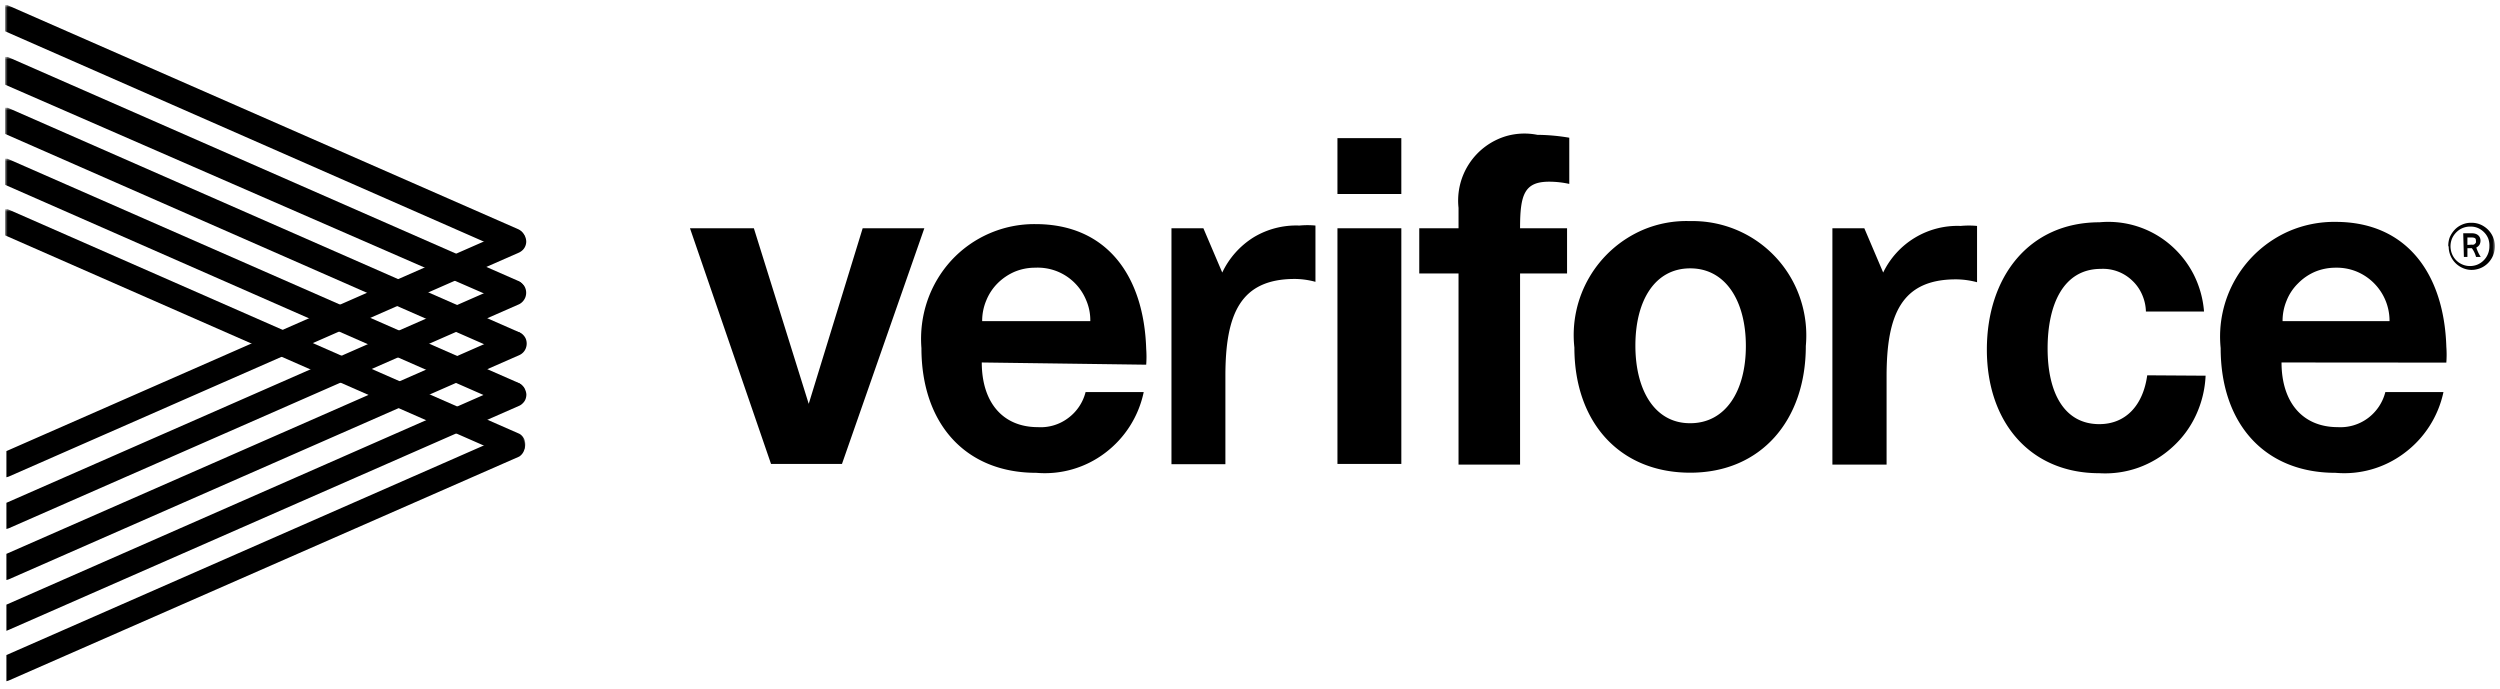
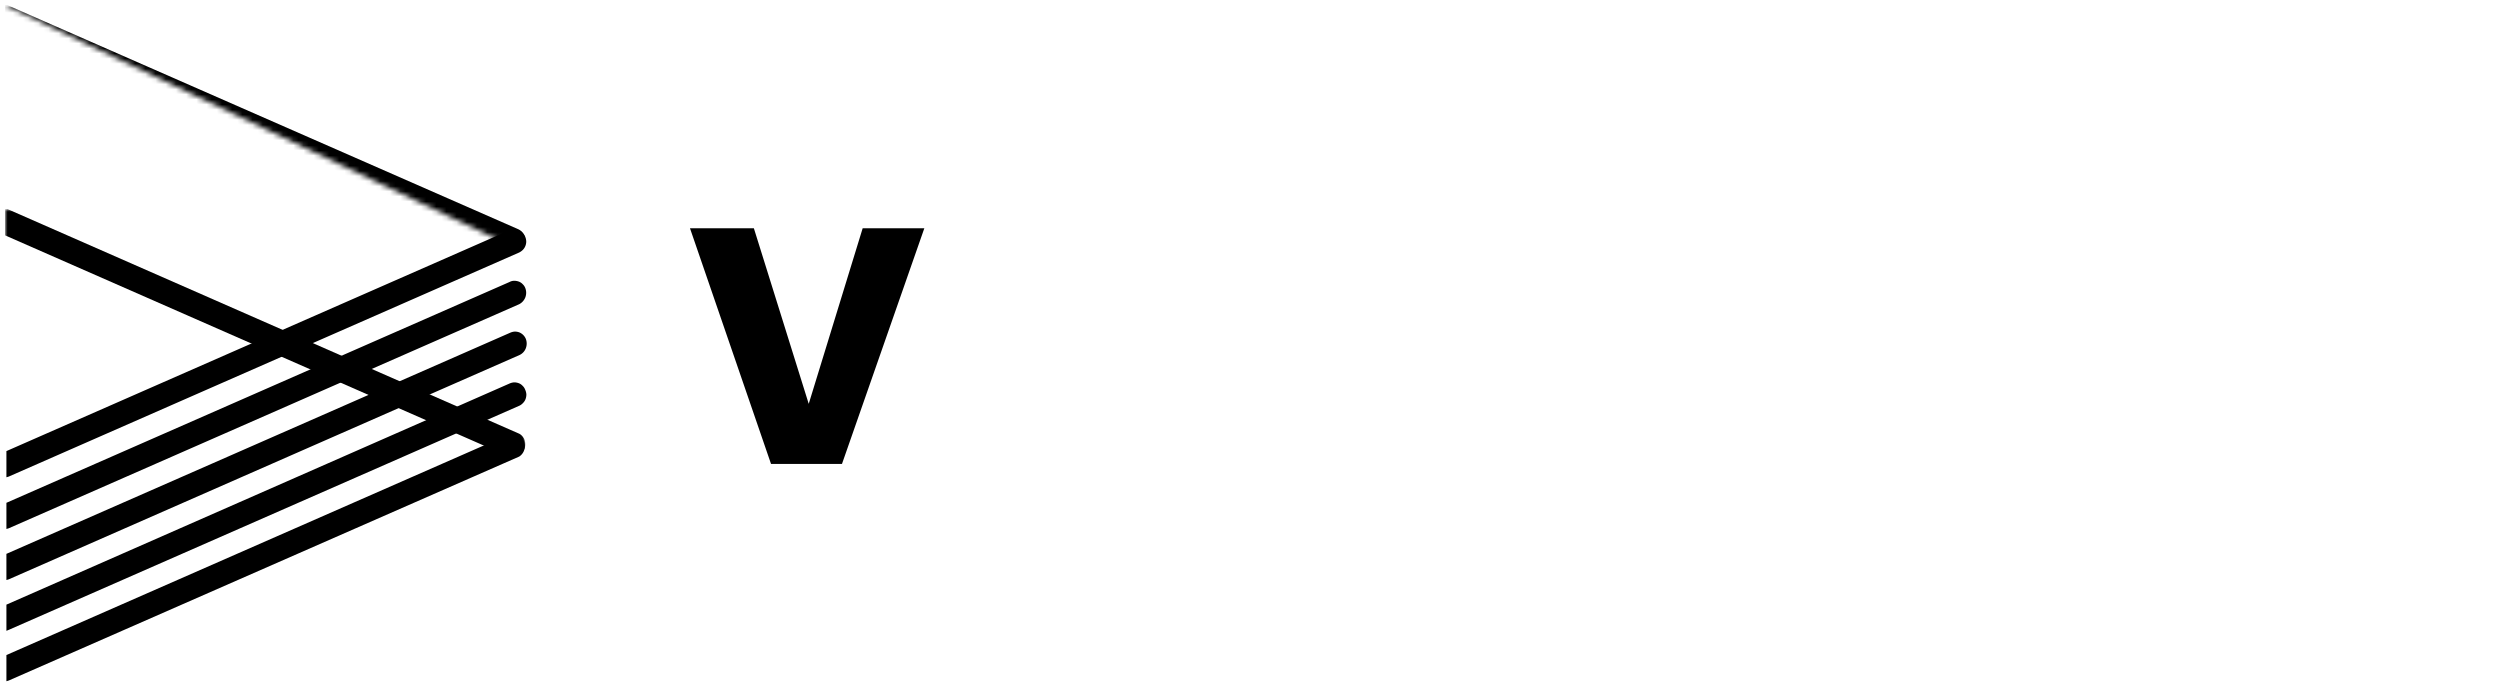
<svg xmlns="http://www.w3.org/2000/svg" xmlns:xlink="http://www.w3.org/1999/xlink" width="490" height="135">
  <defs>
-     <path id="a" d="M0 0h101.964v48.531H0z" />
+     <path id="a" d="M0 0h101.964v48.531z" />
    <path id="c" d="M0 0h101.962v48.525H0z" />
-     <path id="e" d="M0 0h101.962v48.525H0z" />
    <path id="g" d="M0 0h101.962v48.525H0z" />
-     <path id="i" d="M0 0h101.962v48.551H0z" />
    <path id="k" d="M0 132.52h488V0H0z" />
  </defs>
  <g fill="none" fill-rule="evenodd" transform="translate(1 1)">
    <g>
      <mask id="b" fill="#fff">
        <use xlink:href="#a" />
      </mask>
      <path fill="#000" d="M98.703 48.493c.306.051.619.051.925 0a2.29 2.29 0 0 0 1.282-.385c.372-.244.667-.592.846-1a2.437 2.437 0 0 0-1.18-3.182L.437 0H0v5.132l98.703 43.36Z" mask="url(#b)" />
    </g>
    <g transform="translate(0 40)">
      <mask id="d" fill="#fff">
        <use xlink:href="#c" />
      </mask>
      <path fill="#000" d="M98.703 48.467c.304.077.621.077.925 0 .458-.006.905-.15 1.282-.411.375-.253.669-.61.846-1.026.132-.282.202-.587.206-.899a2.89 2.89 0 0 0-.154-.923 2.56 2.56 0 0 0-.487-.77 1.863 1.863 0 0 0-.744-.513L.513 0H0v5.132l98.703 43.335Z" mask="url(#d)" />
    </g>
    <g transform="translate(0 10.16)">
      <mask id="f" fill="#fff">
        <use xlink:href="#e" />
      </mask>
      <path fill="#000" d="M98.703 48.467c.304.077.621.077.925 0 .458-.006.905-.15 1.282-.411.382-.257.677-.623.846-1.052.132-.28.202-.588.206-.898a2.562 2.562 0 0 0-.154-.898 2.56 2.56 0 0 0-.487-.77 2.216 2.216 0 0 0-.744-.538L.513 0H0v5.44l98.703 43.027Z" mask="url(#f)" />
    </g>
    <g transform="translate(0 20.116)">
      <mask id="h" fill="#fff">
        <use xlink:href="#g" />
      </mask>
-       <path fill="#000" d="M98.703 48.467c.304.077.621.077.925 0 .458-.006.905-.15 1.282-.411.375-.253.669-.61.846-1.026.132-.282.202-.587.206-.899a2.89 2.89 0 0 0-.154-.923 2.56 2.56 0 0 0-.487-.77 1.863 1.863 0 0 0-.744-.513L.513 0H0v5.132l98.703 43.335Z" mask="url(#h)" />
    </g>
    <g transform="translate(0 30.096)">
      <mask id="j" fill="#fff">
        <use xlink:href="#i" />
      </mask>
      <path fill="#000" d="M98.703 48.493c.304.077.621.077.925 0 .458-.006.905-.15 1.282-.41.382-.258.677-.624.846-1.053.132-.28.202-.587.206-.898a2.562 2.562 0 0 0-.154-.898 2.56 2.56 0 0 0-.487-.77 2.216 2.216 0 0 0-.744-.538L.437 0H0v5.132l98.703 43.36Z" mask="url(#j)" />
    </g>
    <path fill="#000" d="m.693 112.559 100.14-43.976a2.414 2.414 0 0 0 1.232-1.335 2.575 2.575 0 0 0 0-1.822 2.363 2.363 0 0 0-1.284-1.282 2.557 2.557 0 0 0-.897-.154c-.31.025-.614.102-.898.23L.256 107.556v5.13l.437-.127ZM.693 102.553l100.063-43.925c.55-.285.978-.76 1.206-1.335a2.575 2.575 0 0 0 0-1.822 2.032 2.032 0 0 0-.513-.769 1.923 1.923 0 0 0-.77-.513 2.557 2.557 0 0 0-.898-.154c-.314 0-.622.08-.898.23L.257 97.55v5.13l.436-.127ZM.693 122.463l100.063-43.925c.283-.125.536-.31.744-.54.228-.223.404-.494.514-.795.107-.296.158-.609.154-.923a2.739 2.739 0 0 0-.232-.899 2.005 2.005 0 0 0-.513-.769 1.92 1.92 0 0 0-.77-.513 2.562 2.562 0 0 0-.897-.154c-.31.025-.615.102-.898.23L.257 117.511v5.13l.436-.178ZM.693 132.392l100.063-43.9c.485-.308.84-.782 1-1.333a2.387 2.387 0 0 0-1.231-2.9 2.335 2.335 0 0 0-1.667-.154L.257 127.389v5.13l.436-.127ZM.693 92.418l100.063-43.925a2.88 2.88 0 0 0 .744-.54 2.34 2.34 0 0 0 .642-1.667 2.728 2.728 0 0 0-.206-.898 2.242 2.242 0 0 0-.513-.77 1.762 1.762 0 0 0-.77-.513 2.157 2.157 0 0 0-.897-.18c-.31.005-.617.074-.898.206L.257 87.415v5.13l.436-.127ZM134.239 43.746h12.521l10.75 34.407 10.57-34.407h12.086l-16.139 46.183h-13.906z" />
    <mask id="l" fill="#fff">
      <use xlink:href="#k" />
    </mask>
-     <path fill="#000" d="M261.14 89.928h12.521V43.746H261.14v46.182Zm-.001-52.904h12.52V26.068h-12.52v10.956ZM284.873 52.598h-7.698v-8.852h7.698v-4.002a13.188 13.188 0 0 1 9.416-14.087c1.963-.55 4.029-.629 6.029-.23 2.099.021 4.192.21 6.26.565v9.056a18.48 18.48 0 0 0-3.951-.436c-4.874 0-5.695 2.566-5.695 9.134h9.211v8.852h-9.211v37.46h-12.06v-37.46ZM330.286 81.95c6.954 0 10.904-6.338 10.904-15.138s-3.95-15.215-10.904-15.215-10.75 6.338-10.75 15.138 3.823 15.215 10.699 15.215h.05Zm0-39.615a22.245 22.245 0 0 1 21.552 15.137 22.64 22.64 0 0 1 1.103 9.34c0 14.624-8.825 24.836-22.655 24.836-13.83 0-22.707-9.877-22.707-24.528a22.45 22.45 0 0 1 13.495-23.092 21.855 21.855 0 0 1 9.212-1.693ZM431.298 72.636a20.514 20.514 0 0 1-1.873 7.698 19.284 19.284 0 0 1-4.618 6.286 19.827 19.827 0 0 1-6.645 4.027 19.407 19.407 0 0 1-7.697 1.103c-13.522 0-22.04-9.954-22.04-24.22 0-14.265 8.262-24.964 22.091-24.964a18.628 18.628 0 0 1 13.855 4.413 19.157 19.157 0 0 1 4.618 5.876 19.513 19.513 0 0 1 2.001 7.209H419.6a8.766 8.766 0 0 0-.744-3.31 8.194 8.194 0 0 0-1.925-2.745 8.258 8.258 0 0 0-6.157-2.309c-7.313 0-10.442 6.901-10.442 15.6 0 8.697 3.258 14.83 10.134 14.83 5.132 0 8.57-3.618 9.39-9.57l11.443.076ZM201.897 51.469a10.418 10.418 0 0 0-3.977.77 10.797 10.797 0 0 0-3.386 2.283 10.107 10.107 0 0 0-2.233 3.387 10.253 10.253 0 0 0-.795 4.029h21.193a9.902 9.902 0 0 0-.822-4.131 10.261 10.261 0 0 0-5.875-5.697c-1.31-.49-2.707-.71-4.105-.641Zm-10.469 18.576c0 7.697 4.004 12.675 11.007 12.675a8.928 8.928 0 0 0 5.876-1.745 9.108 9.108 0 0 0 3.464-5.131h11.392a20.042 20.042 0 0 1-7.57 11.93 19.531 19.531 0 0 1-13.47 3.9c-14.008 0-22.526-9.75-22.526-24.452a23.1 23.1 0 0 1 1.154-9.236 22.572 22.572 0 0 1 4.721-7.953 22.14 22.14 0 0 1 16.472-7.108c14.087 0 21.27 10.263 21.707 24.451a21.047 21.047 0 0 1 0 3.104l-32.227-.435ZM456.776 51.469a10.555 10.555 0 0 0-3.977.77 10.408 10.408 0 0 0-3.36 2.283 9.8 9.8 0 0 0-2.259 3.387 10.253 10.253 0 0 0-.795 4.029h20.963a10.443 10.443 0 0 0-6.543-9.75 10.262 10.262 0 0 0-4.029-.719ZM446.18 70.045c0 7.697 4.028 12.675 11.032 12.675a9.039 9.039 0 0 0 5.875-1.745 9.185 9.185 0 0 0 3.44-5.131h11.39a20.084 20.084 0 0 1-7.697 11.981 19.58 19.58 0 0 1-13.444 3.85c-14.035 0-22.527-9.75-22.527-24.453a22.552 22.552 0 0 1 13.393-22.91 22.317 22.317 0 0 1 9.134-1.823c14.009 0 21.27 10.262 21.706 24.476a21.063 21.063 0 0 1 0 3.106l-32.302-.026ZM228.606 43.746h6.26l3.695 8.672a16.42 16.42 0 0 1 6.184-6.927 16.168 16.168 0 0 1 8.953-2.283 15.946 15.946 0 0 1 3.131 0V54.24a15.613 15.613 0 0 0-4.053-.565c-10.648 0-13.599 6.851-13.599 19.013V89.98h-10.57V43.746ZM358.15 43.746h6.26l3.695 8.672a16.164 16.164 0 0 1 15.188-9.134 16.745 16.745 0 0 1 3.209 0v11.034a16.21 16.21 0 0 0-4.132-.565c-10.647 0-13.599 6.85-13.599 19.011v17.294H358.15V43.746ZM483.485 46.953c.1.028.207.028.308 0a.52.52 0 0 0 .282-.154.993.993 0 0 0 .206-.256.671.671 0 0 0 0-.308c0-.385 0-.693-.923-.693h-.745v1.463l.872-.052Zm-1.693-2.232h1.693c1.181 0 1.693.693 1.693 1.462a1.667 1.667 0 0 1-.205.795 1.552 1.552 0 0 1-.615.54c.2.654.493 1.276.872 1.847h-.923a5.149 5.149 0 0 0-.822-1.72h-.872v1.72h-.693l-.128-4.644Zm5.132 2.565a4.085 4.085 0 0 0-.205-1.462 3.633 3.633 0 0 0-.797-1.257 3.876 3.876 0 0 0-1.18-.847 3.55 3.55 0 0 0-1.436-.308 3.852 3.852 0 0 0-2.181.565 4.125 4.125 0 0 0-1.488 1.694 3.97 3.97 0 0 0-.283 2.258c.127.76.474 1.464 1 2.026a3.827 3.827 0 0 0 1.95 1.103c.747.16 1.523.098 2.233-.179a3.85 3.85 0 0 0 2.386-3.593h.001Zm-8.057 0a4.675 4.675 0 0 1 .282-1.769c.236-.55.566-1.053.975-1.489a4.298 4.298 0 0 1 1.437-1 4.185 4.185 0 0 1 1.745-.36 4.388 4.388 0 0 1 2.565.719 4.62 4.62 0 0 1 2.054 4.72 4.648 4.648 0 0 1-1.233 2.413 4.453 4.453 0 0 1-2.334 1.282c-.858.19-1.755.11-2.566-.23a4.568 4.568 0 0 1-2.848-4.286h-.077Z" mask="url(#l)" />
  </g>
</svg>